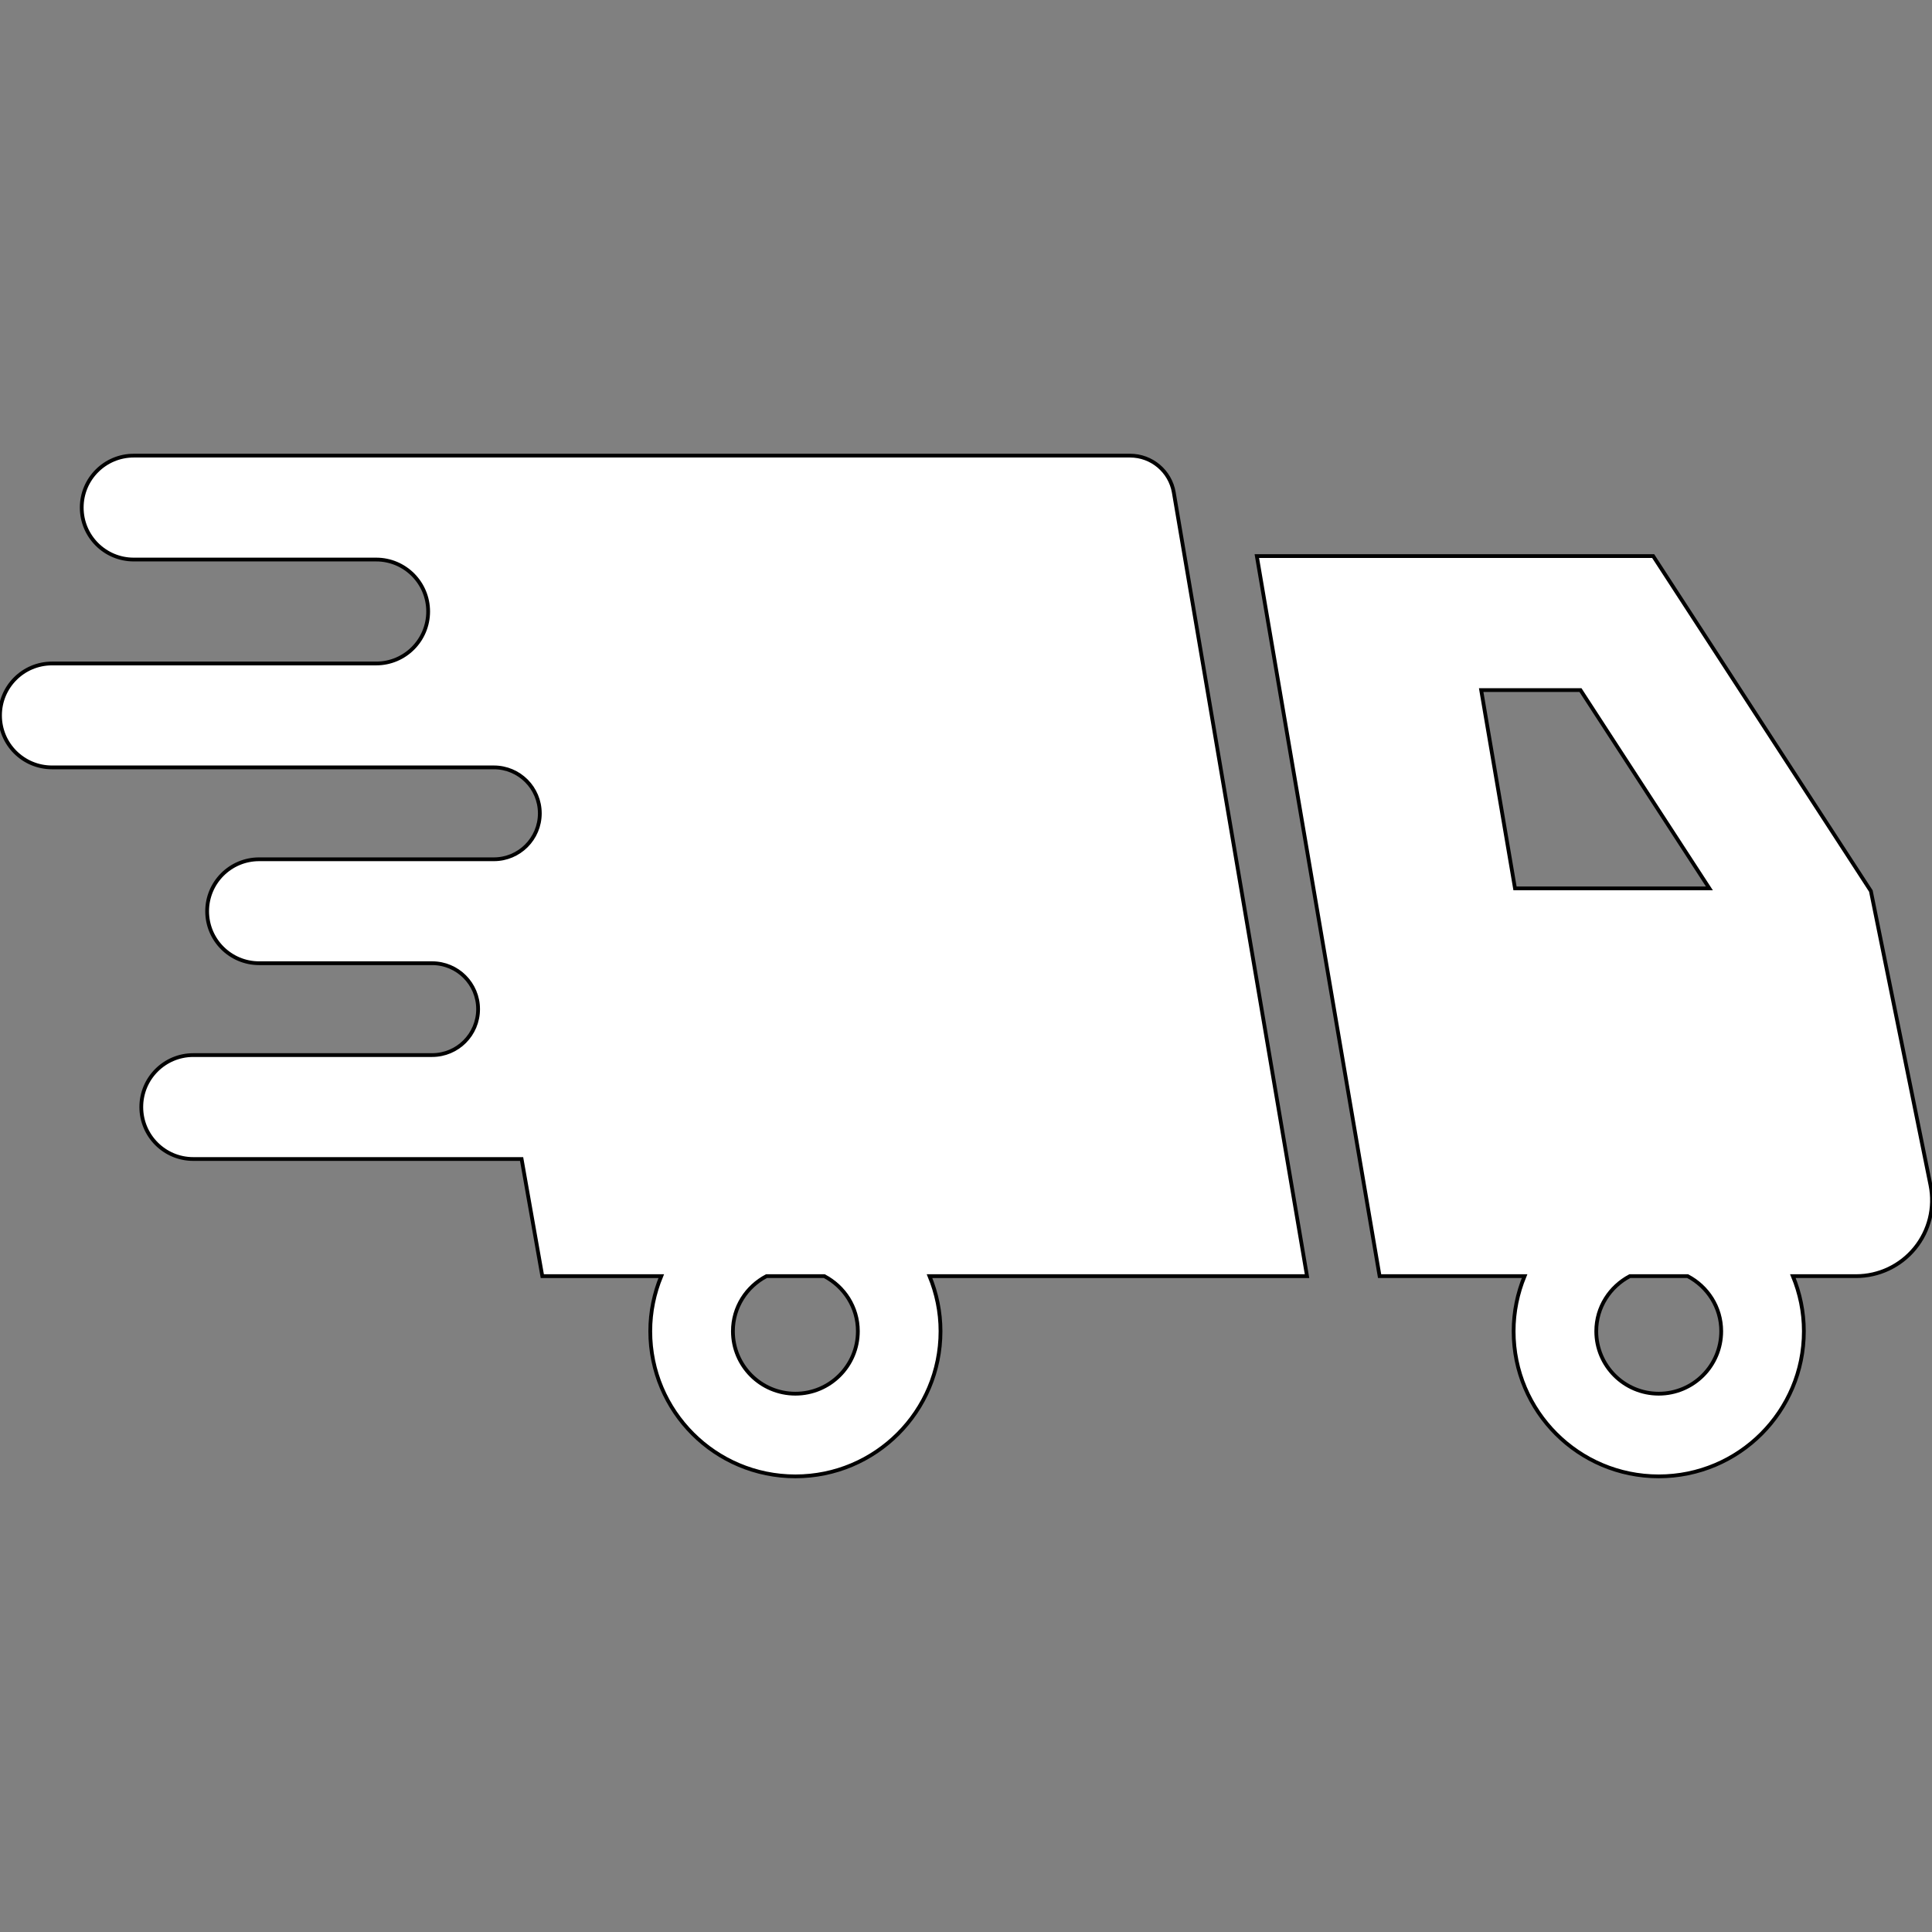
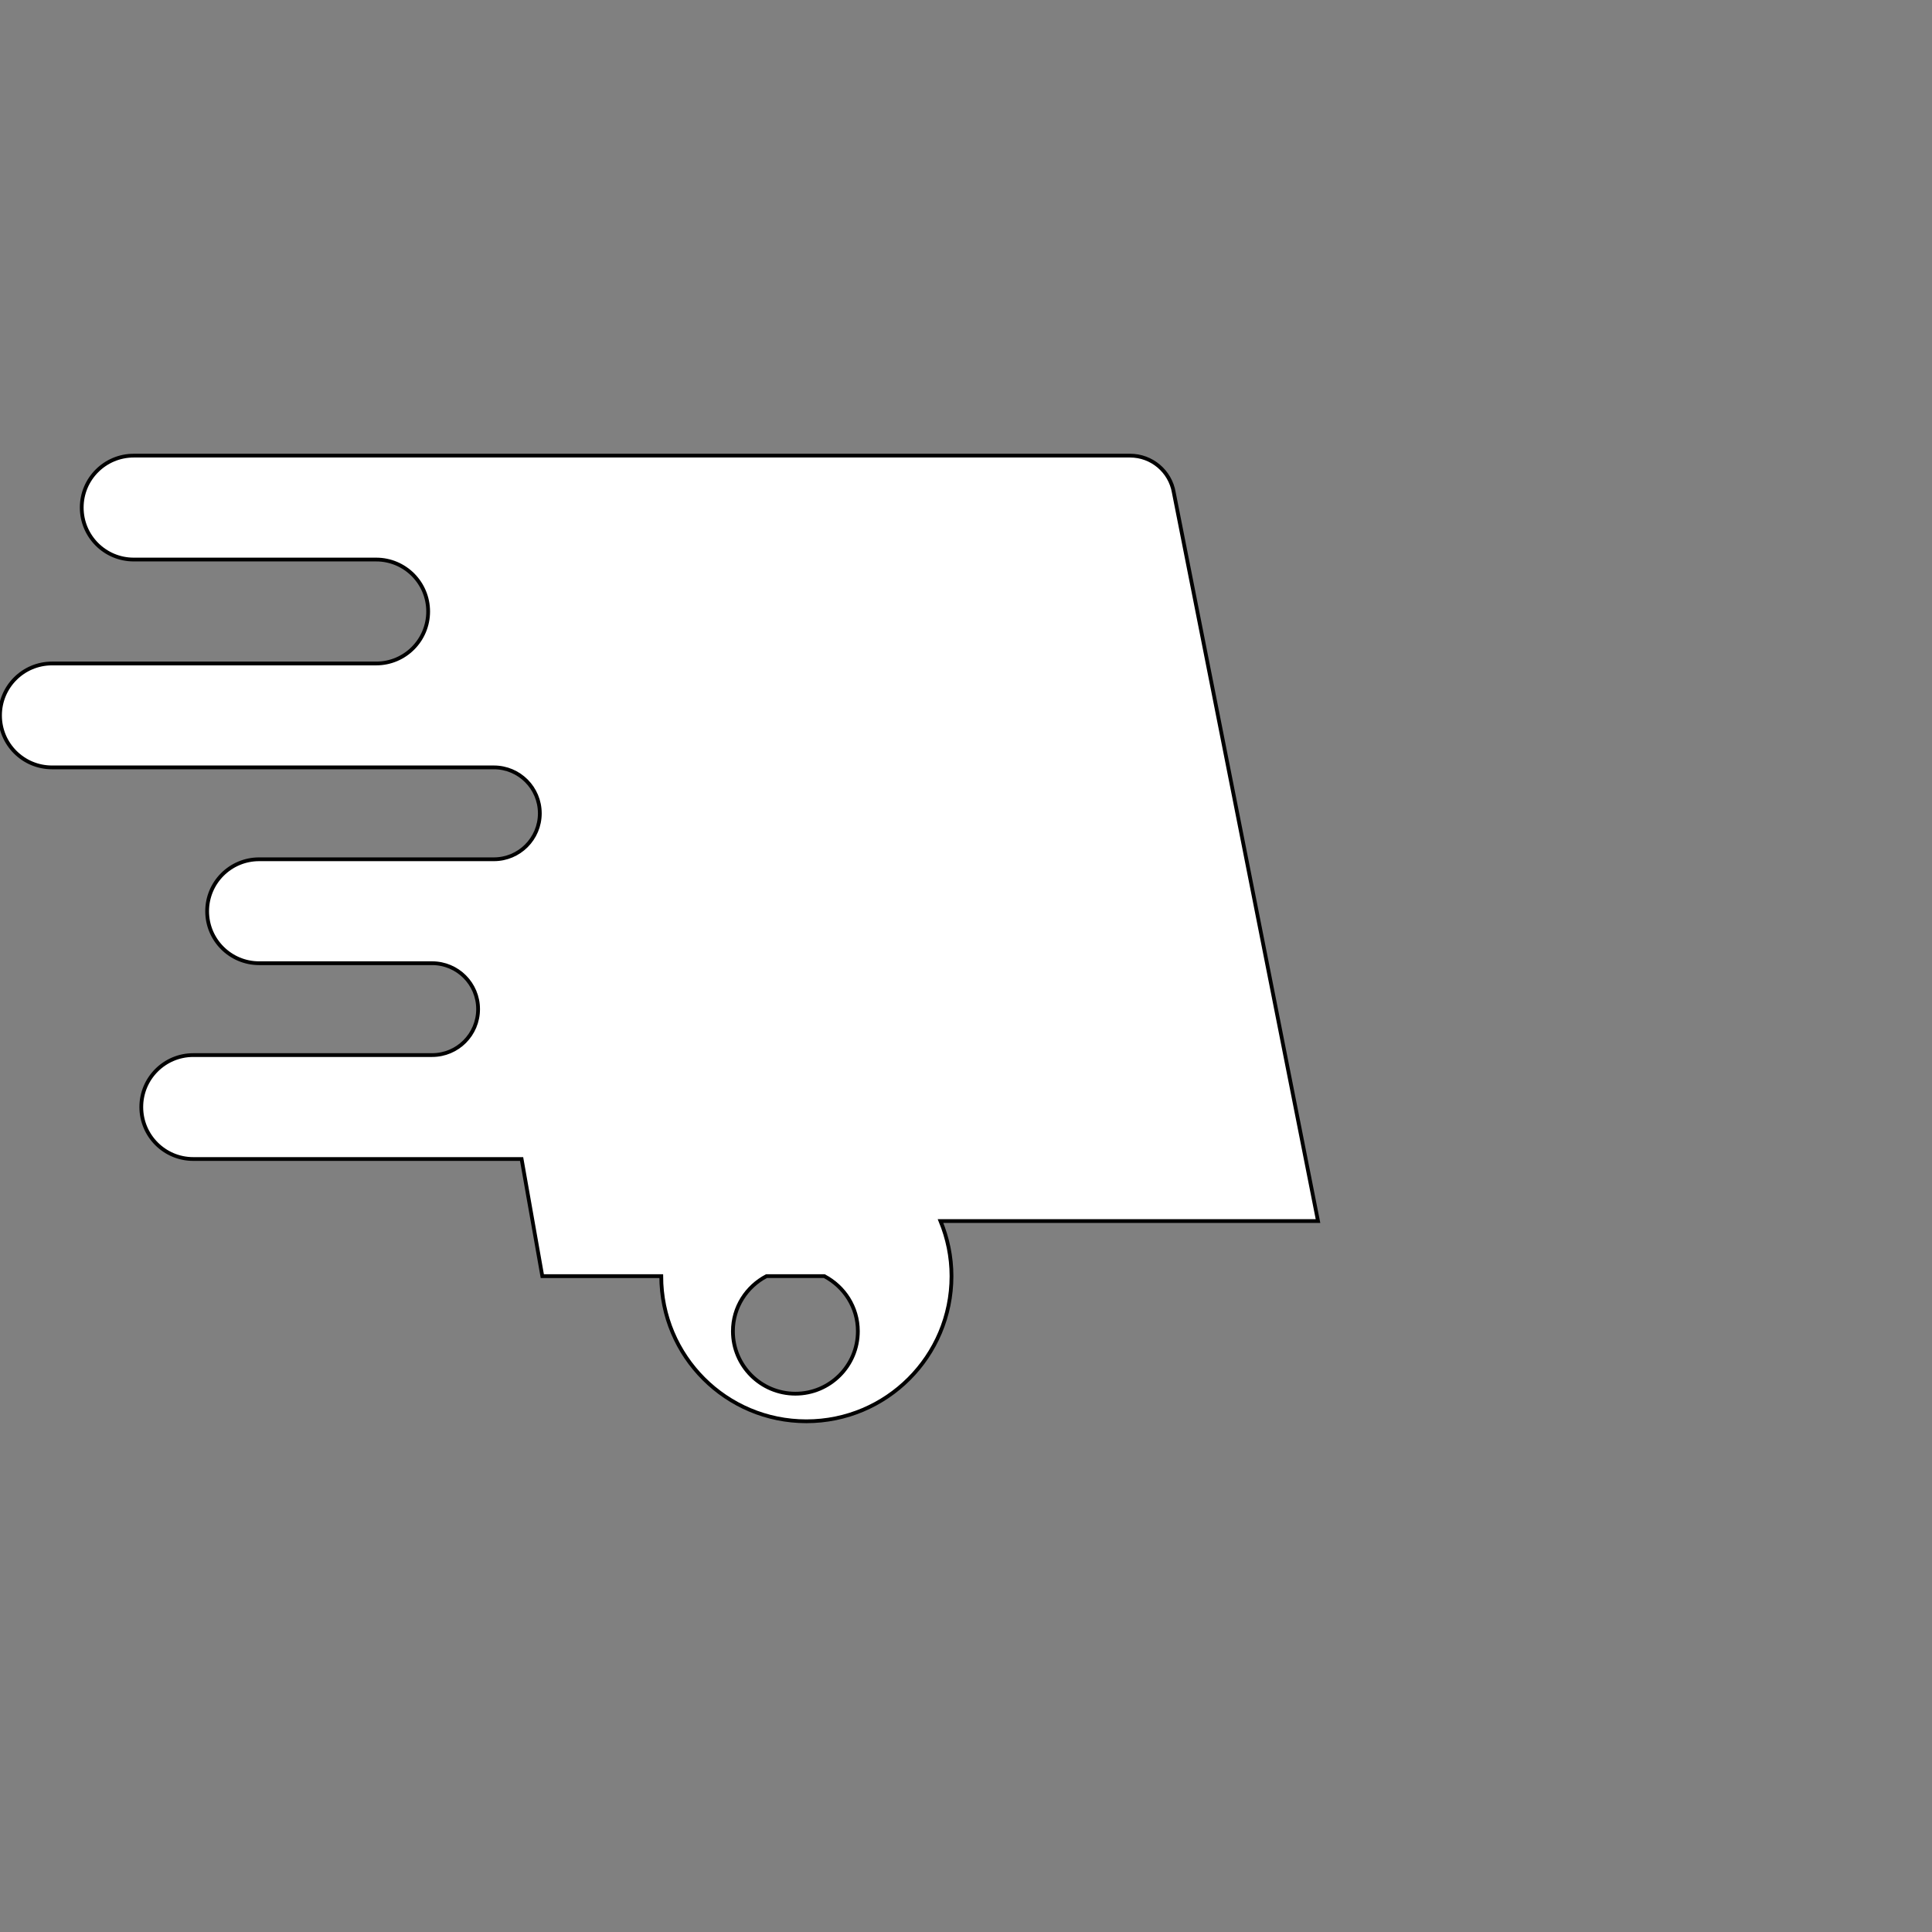
<svg xmlns="http://www.w3.org/2000/svg" height="800px" width="800px" version="1.1" id="_x32_" viewBox="0 0 512 512" xml:space="preserve" fill="#000000" stroke="#000000">
  <rect x="0" y="0" width="512" height="512" fill="#808080" stroke="none" />
  <g id="SVGRepo_bgCarrier" stroke-width="0" />
  <g id="SVGRepo_tracerCarrier" stroke-linecap="round" stroke-linejoin="round" />
  <g id="SVGRepo_iconCarrier">
    <style type="text/css"> .st0{fill:#ffffff;} </style>
    <g>
-       <path class="st0" d="M311.069,130.515c-0.963-5.641-5.851-9.768-11.578-9.768H35.43c-7.61,0-13.772,6.169-13.772,13.765 c0,7.61,6.162,13.772,13.772,13.772h64.263c7.61,0,13.772,6.17,13.772,13.773c0,7.603-6.162,13.772-13.772,13.772H13.772 C6.169,175.829,0,181.998,0,189.601c0,7.603,6.169,13.764,13.772,13.764h117.114c6.72,0,12.172,5.46,12.172,12.18 c0,6.72-5.452,12.172-12.172,12.172H68.665c-7.61,0-13.772,6.17-13.772,13.773c0,7.602,6.162,13.772,13.772,13.772h45.857 c6.726,0,12.179,5.452,12.179,12.172c0,6.719-5.453,12.172-12.179,12.172H51.215c-7.61,0-13.772,6.169-13.772,13.772 c0,7.603,6.162,13.772,13.772,13.772h87.014l5.488,31.042h31.52c-1.854,4.504-2.911,9.421-2.911,14.598 c0,21.245,17.218,38.464,38.464,38.464c21.237,0,38.456-17.219,38.456-38.464c0-5.177-1.057-10.094-2.911-14.598h100.04 L311.069,130.515z M227.342,352.789c0,9.146-7.407,16.553-16.553,16.553c-9.152,0-16.56-7.407-16.56-16.553 c0-6.364,3.627-11.824,8.892-14.598h15.329C223.714,340.965,227.342,346.424,227.342,352.789z" />
-       <path class="st0" d="M511.598,314.072l-15.799-77.941l-57.689-88.759H333.074l32.534,190.819h38.42 c-1.846,4.504-2.904,9.421-2.904,14.598c0,21.245,17.219,38.464,38.456,38.464c21.246,0,38.464-17.219,38.464-38.464 c0-5.177-1.057-10.094-2.91-14.598h16.741c6.039,0,11.759-2.708,15.582-7.386C511.273,326.136,512.8,319.988,511.598,314.072z M392.529,182.882h26.314l34.162,52.547h-51.512L392.529,182.882z M456.14,352.789c0,9.146-7.407,16.553-16.56,16.553 c-9.138,0-16.552-7.407-16.552-16.553c0-6.364,3.635-11.824,8.892-14.598h15.329C452.513,340.965,456.14,346.424,456.14,352.789z" />
+       <path class="st0" d="M311.069,130.515c-0.963-5.641-5.851-9.768-11.578-9.768H35.43c-7.61,0-13.772,6.169-13.772,13.765 c0,7.61,6.162,13.772,13.772,13.772h64.263c7.61,0,13.772,6.17,13.772,13.773c0,7.603-6.162,13.772-13.772,13.772H13.772 C6.169,175.829,0,181.998,0,189.601c0,7.603,6.169,13.764,13.772,13.764h117.114c6.72,0,12.172,5.46,12.172,12.18 c0,6.72-5.452,12.172-12.172,12.172H68.665c-7.61,0-13.772,6.17-13.772,13.773c0,7.602,6.162,13.772,13.772,13.772h45.857 c6.726,0,12.179,5.452,12.179,12.172c0,6.719-5.453,12.172-12.179,12.172H51.215c-7.61,0-13.772,6.169-13.772,13.772 c0,7.603,6.162,13.772,13.772,13.772h87.014l5.488,31.042h31.52c0,21.245,17.218,38.464,38.464,38.464c21.237,0,38.456-17.219,38.456-38.464c0-5.177-1.057-10.094-2.911-14.598h100.04 L311.069,130.515z M227.342,352.789c0,9.146-7.407,16.553-16.553,16.553c-9.152,0-16.56-7.407-16.56-16.553 c0-6.364,3.627-11.824,8.892-14.598h15.329C223.714,340.965,227.342,346.424,227.342,352.789z" />
    </g>
  </g>
</svg>